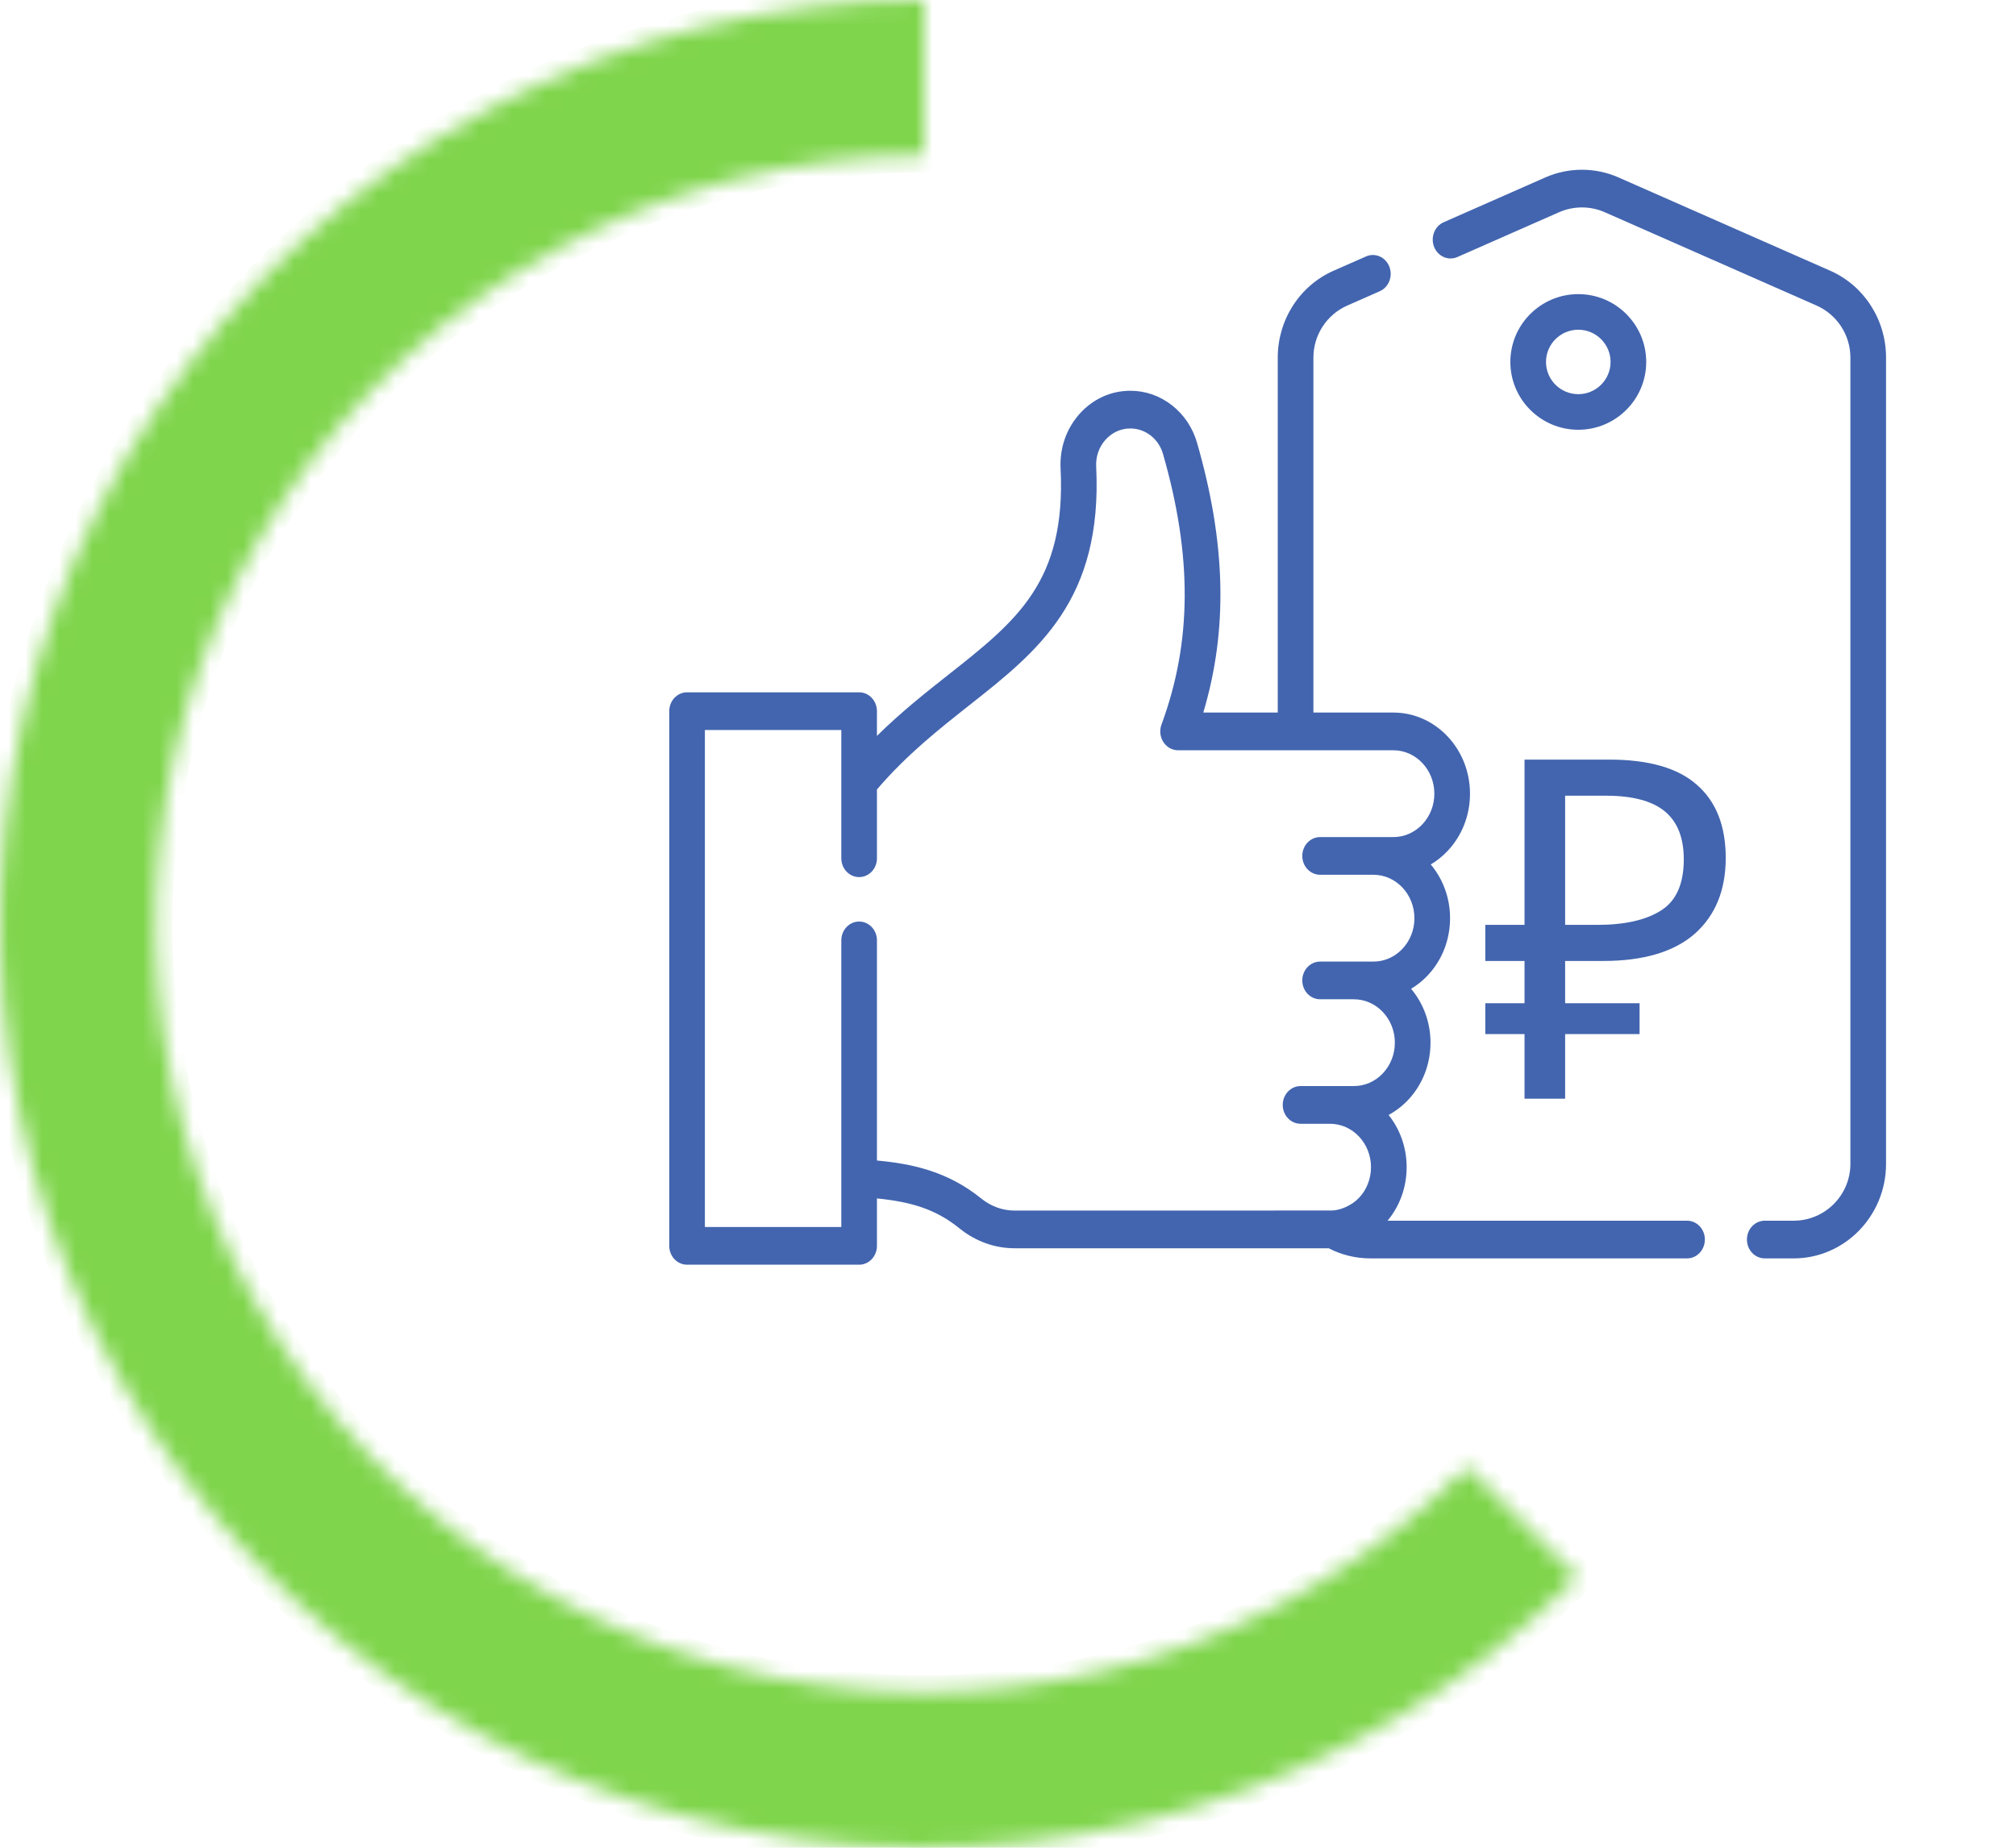
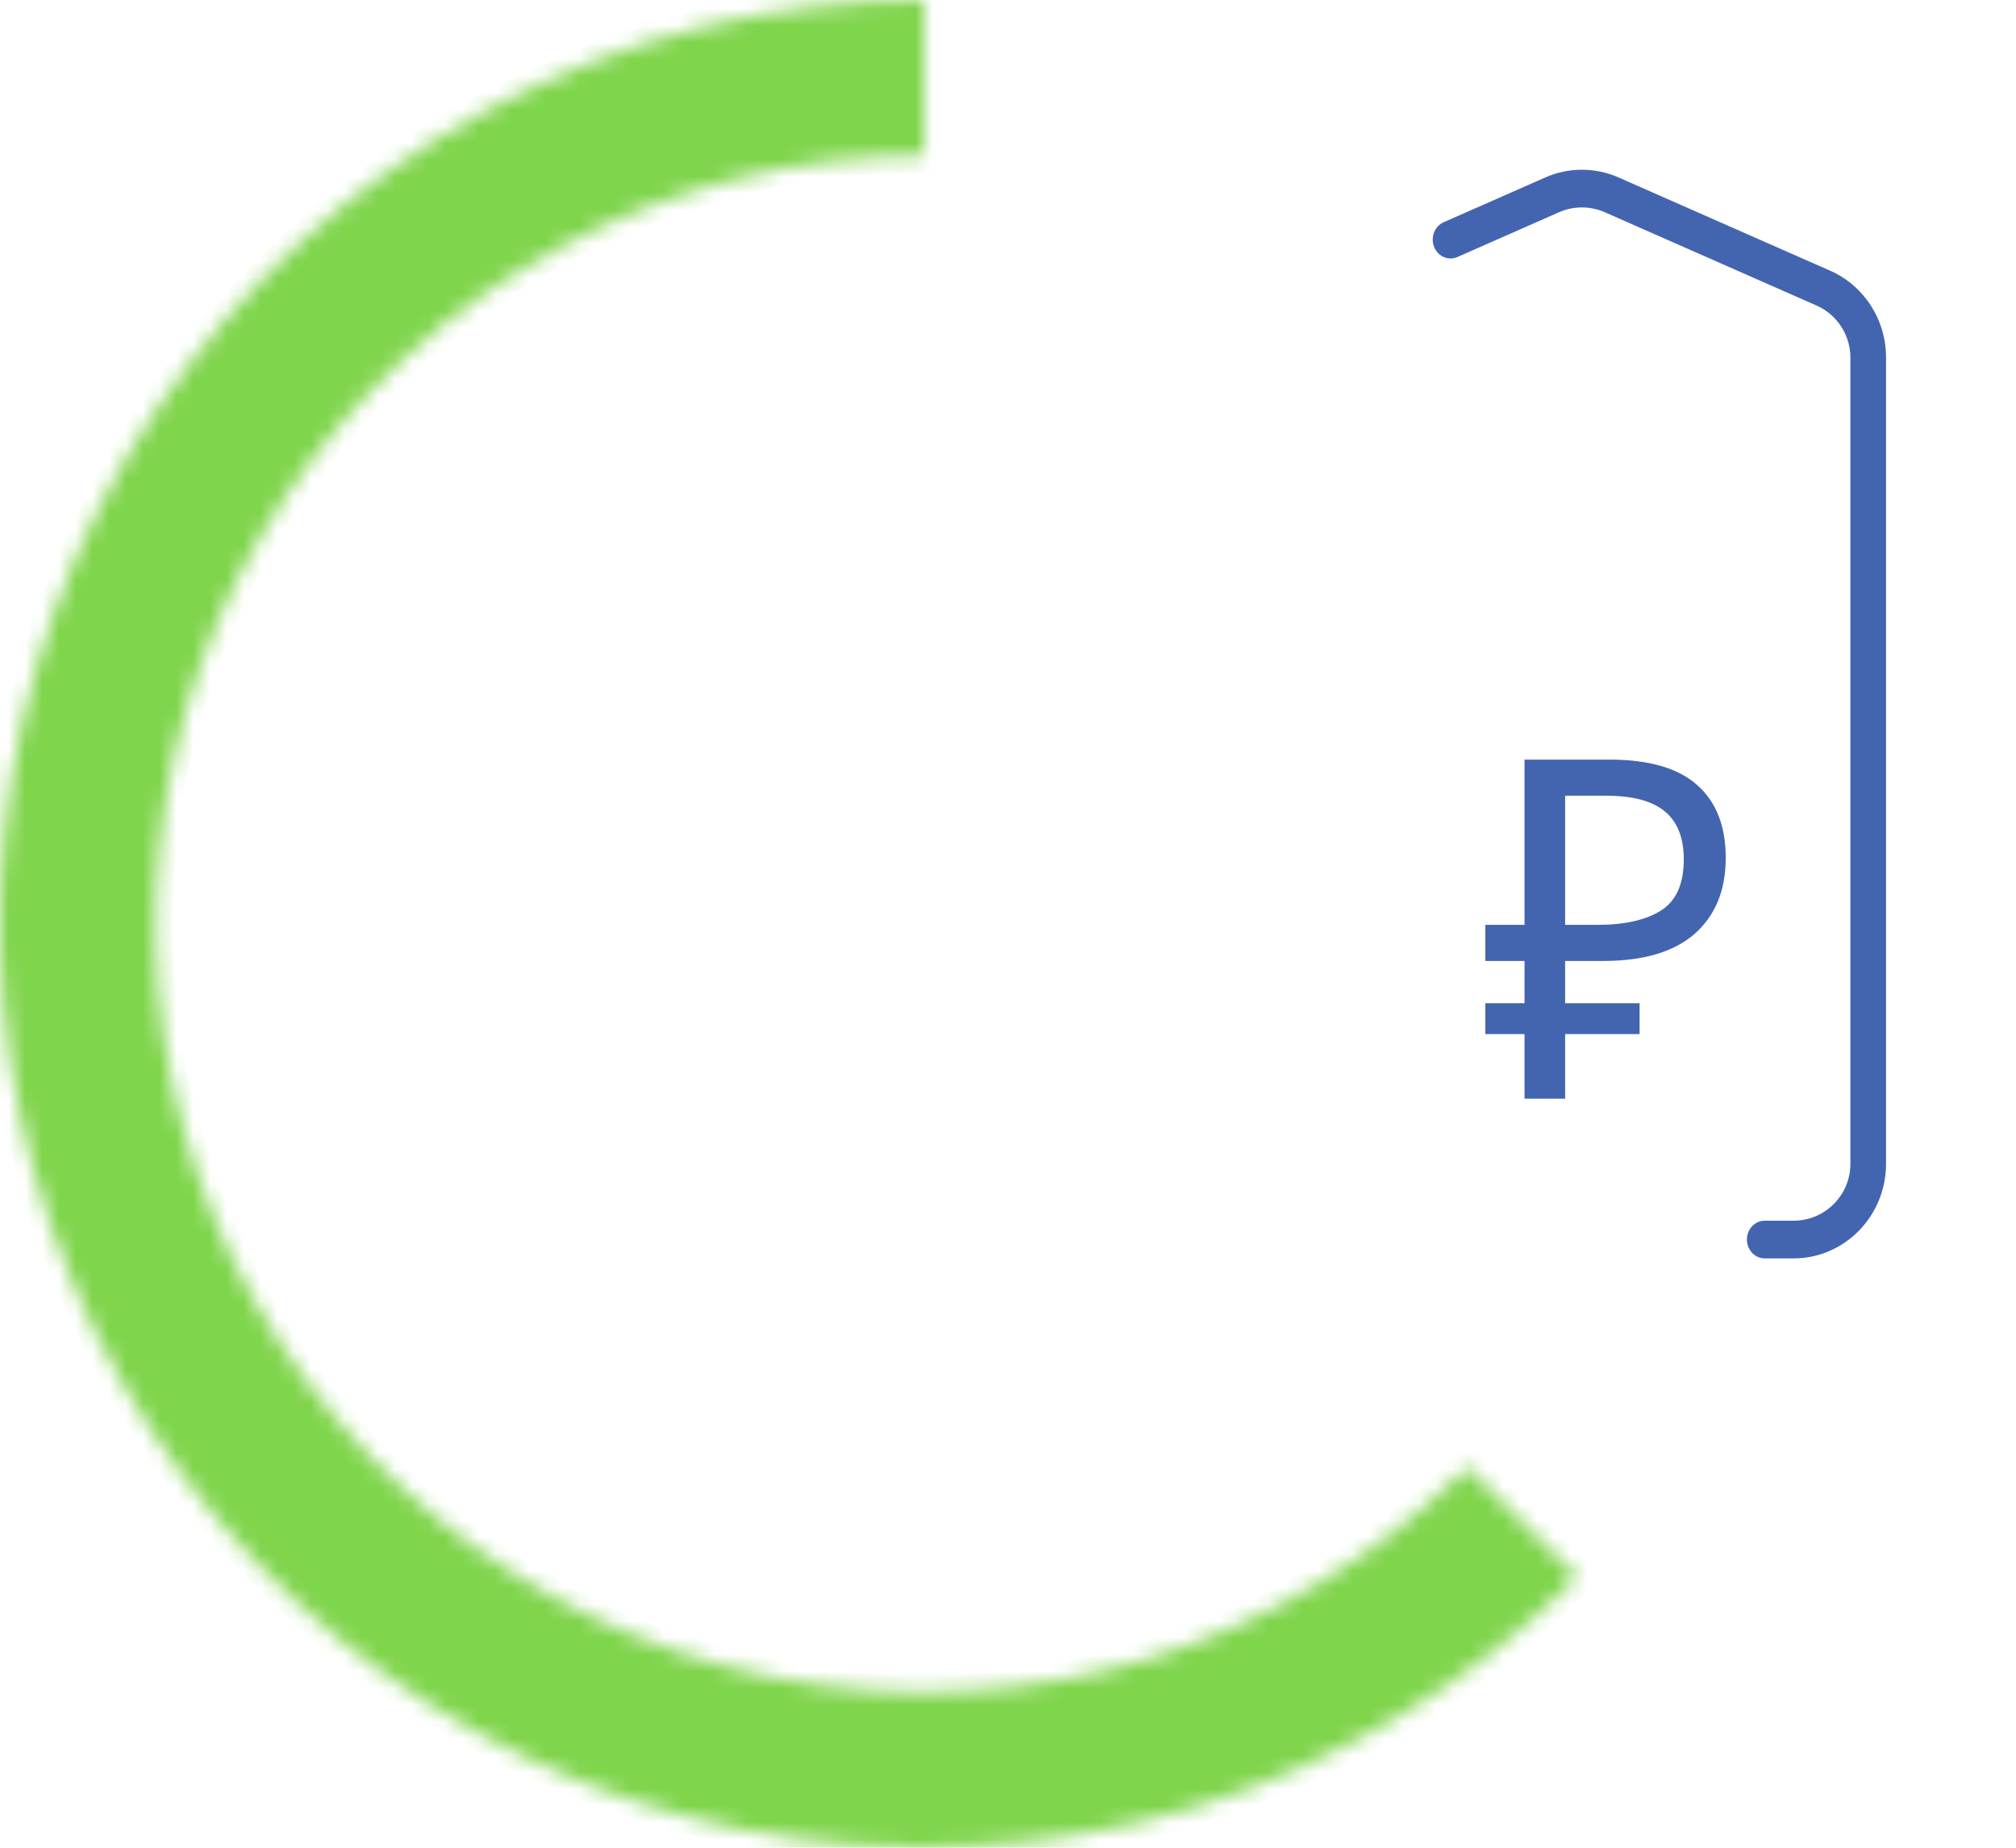
<svg xmlns="http://www.w3.org/2000/svg" width="120" height="110" viewBox="0 0 120 110" fill="none">
  <mask id="path-1-inside-1_501_19471" fill="white">
    <path d="M93.891 93.891C87.495 100.287 79.621 105.006 70.966 107.632C62.31 110.257 53.141 110.708 44.27 108.943C35.399 107.179 27.1 103.254 20.108 97.516C13.117 91.778 7.648 84.404 4.187 76.048C0.725 67.691 -0.622 58.61 0.265 49.609C1.151 40.608 4.244 31.964 9.269 24.444C14.294 16.923 21.096 10.758 29.073 6.494C37.05 2.231 45.955 -1.07858e-07 55 0L55 9.26C47.478 9.26 40.072 11.115 33.438 14.661C26.804 18.206 21.147 23.334 16.968 29.588C12.789 35.842 10.217 43.031 9.48 50.517C8.743 58.002 9.863 65.555 12.741 72.504C15.62 79.454 20.168 85.586 25.983 90.358C31.797 95.13 38.699 98.394 46.077 99.862C53.454 101.329 61.08 100.954 68.278 98.771C75.476 96.587 82.024 92.662 87.343 87.343L93.891 93.891Z" />
  </mask>
  <path d="M93.891 93.891C87.495 100.287 79.621 105.006 70.966 107.632C62.31 110.257 53.141 110.708 44.27 108.943C35.399 107.179 27.1 103.254 20.108 97.516C13.117 91.778 7.648 84.404 4.187 76.048C0.725 67.691 -0.622 58.61 0.265 49.609C1.151 40.608 4.244 31.964 9.269 24.444C14.294 16.923 21.096 10.758 29.073 6.494C37.05 2.231 45.955 -1.07858e-07 55 0L55 9.26C47.478 9.26 40.072 11.115 33.438 14.661C26.804 18.206 21.147 23.334 16.968 29.588C12.789 35.842 10.217 43.031 9.48 50.517C8.743 58.002 9.863 65.555 12.741 72.504C15.62 79.454 20.168 85.586 25.983 90.358C31.797 95.13 38.699 98.394 46.077 99.862C53.454 101.329 61.08 100.954 68.278 98.771C75.476 96.587 82.024 92.662 87.343 87.343L93.891 93.891Z" fill="#7FD54C" stroke="#7FD54C" stroke-width="2" mask="url(#path-1-inside-1_501_19471)" />
  <path d="M108.942 16.117L96.337 10.562C94.955 9.953 93.369 9.953 91.986 10.562L85.935 13.229C85.394 13.467 85.138 14.124 85.363 14.697C85.588 15.269 86.21 15.54 86.751 15.301L92.802 12.634C93.666 12.254 94.657 12.254 95.521 12.634L108.125 18.189C109.351 18.73 110.143 19.946 110.143 21.288V69.285C110.143 71.152 108.628 72.671 106.765 72.671H105.045C104.459 72.671 103.984 73.173 103.984 73.793C103.984 74.413 104.459 74.915 105.045 74.915H106.765C109.798 74.915 112.265 72.39 112.265 69.285V21.288C112.265 19.038 110.961 17.008 108.942 16.117V16.117Z" fill="#4365AF" />
-   <path d="M100.42 72.671H82.593C83.327 71.788 83.729 70.668 83.729 69.483C83.729 68.3 83.324 67.217 82.654 66.376C83.076 66.148 83.468 65.85 83.813 65.485C84.674 64.573 85.149 63.361 85.149 62.071C85.149 60.842 84.712 59.719 83.994 58.866C84.349 58.653 84.68 58.389 84.977 58.075C85.838 57.163 86.313 55.951 86.313 54.661C86.313 53.435 85.878 52.315 85.164 51.463C85.526 51.248 85.863 50.981 86.164 50.662C87.026 49.749 87.5 48.537 87.5 47.249C87.5 44.586 85.453 42.42 82.936 42.42H78.179V21.288C78.179 19.946 78.971 18.73 80.197 18.189L82.126 17.339C82.667 17.101 82.923 16.444 82.698 15.872C82.472 15.299 81.851 15.028 81.311 15.267L79.38 16.117C77.361 17.008 76.057 19.038 76.057 21.288V42.42H71.624C73.1 37.486 72.974 32.336 71.252 26.358C70.99 25.453 70.469 24.678 69.746 24.116C69.026 23.558 68.174 23.263 67.281 23.263C66.129 23.263 65.059 23.749 64.266 24.632C63.474 25.515 63.07 26.671 63.13 27.887C63.462 34.635 60.519 36.958 56.446 40.173C55.105 41.231 53.64 42.389 52.199 43.809V42.338C52.199 41.718 51.724 41.215 51.138 41.215H40.897C40.311 41.215 39.836 41.718 39.836 42.338V74.168C39.836 74.788 40.311 75.291 40.897 75.291H51.139C51.725 75.291 52.2 74.788 52.2 74.168V71.345C54.215 71.548 55.687 71.972 57.117 73.132C58.055 73.893 59.212 74.312 60.375 74.312H79.086C79.85 74.706 80.698 74.915 81.557 74.915H100.42C101.006 74.915 101.48 74.413 101.48 73.793C101.48 73.173 101.006 72.671 100.42 72.671V72.671ZM58.407 71.35C56.407 69.728 54.269 69.278 52.2 69.089V55.984C52.2 55.364 51.725 54.862 51.139 54.862C50.553 54.862 50.078 55.364 50.078 55.984V73.046H41.958V43.46H50.078V51.094C50.078 51.714 50.553 52.216 51.139 52.216C51.725 52.216 52.2 51.714 52.2 51.094V46.997C53.974 44.925 55.875 43.425 57.715 41.972C61.791 38.755 65.64 35.717 65.249 27.77C65.22 27.176 65.418 26.61 65.805 26.178C66.193 25.746 66.717 25.508 67.281 25.508C67.72 25.508 68.138 25.652 68.491 25.926C68.843 26.2 69.096 26.576 69.223 27.014C70.977 33.103 70.95 38.225 69.136 43.135C69.009 43.48 69.051 43.87 69.248 44.176C69.446 44.482 69.774 44.665 70.124 44.665H82.936C84.283 44.665 85.378 45.825 85.378 47.25C85.378 47.939 85.124 48.588 84.664 49.075C84.201 49.564 83.588 49.833 82.936 49.833H78.578C77.992 49.833 77.517 50.335 77.517 50.955C77.517 51.575 77.992 52.077 78.578 52.077H81.75C83.096 52.077 84.191 53.236 84.191 54.662C84.191 55.352 83.937 56.001 83.476 56.488C83.015 56.976 82.402 57.245 81.75 57.245H78.578C77.992 57.245 77.517 57.747 77.517 58.367C77.517 58.987 77.992 59.489 78.578 59.489H80.585C81.932 59.489 83.027 60.648 83.027 62.072C83.027 62.762 82.773 63.411 82.312 63.899C81.85 64.387 81.237 64.656 80.585 64.656H79.165H77.414C76.828 64.656 76.353 65.159 76.353 65.779C76.353 66.399 76.828 66.901 77.414 66.901H79.165C80.511 66.901 81.607 68.06 81.607 69.484C81.607 70.174 81.353 70.823 80.893 71.311C80.462 71.766 79.781 72.056 79.272 72.065C79.237 72.066 60.375 72.068 60.375 72.068C59.676 72.067 58.978 71.813 58.407 71.35V71.35Z" fill="#4365AF" />
-   <path d="M97.989 21.548C97.989 19.321 96.175 17.51 93.946 17.51C91.716 17.51 89.902 19.321 89.902 21.548C89.902 23.774 91.716 25.585 93.946 25.585C96.175 25.585 97.989 23.774 97.989 21.548ZM92.024 21.548C92.024 20.49 92.886 19.629 93.946 19.629C95.005 19.629 95.867 20.49 95.867 21.548C95.867 22.606 95.005 23.466 93.946 23.466C92.886 23.466 92.024 22.606 92.024 21.548Z" fill="#4365AF" />
  <path d="M90.746 65.408V61.563H88.41V59.725H90.746V57.209H88.41V55.06H90.746V45.221H95.794C98.14 45.221 99.876 45.721 101.004 46.72C102.15 47.719 102.722 49.17 102.722 51.074C102.722 52.996 102.105 54.504 100.87 55.597C99.634 56.672 97.817 57.209 95.419 57.209H93.163V59.725H97.594V61.563H93.163V65.408H90.746ZM95.07 55.06C96.698 55.06 97.961 54.777 98.856 54.212C99.769 53.646 100.225 52.629 100.225 51.158C100.225 49.877 99.849 48.925 99.097 48.303C98.346 47.681 97.173 47.37 95.58 47.37H93.163V55.06H95.07Z" fill="#4365AF" />
</svg>